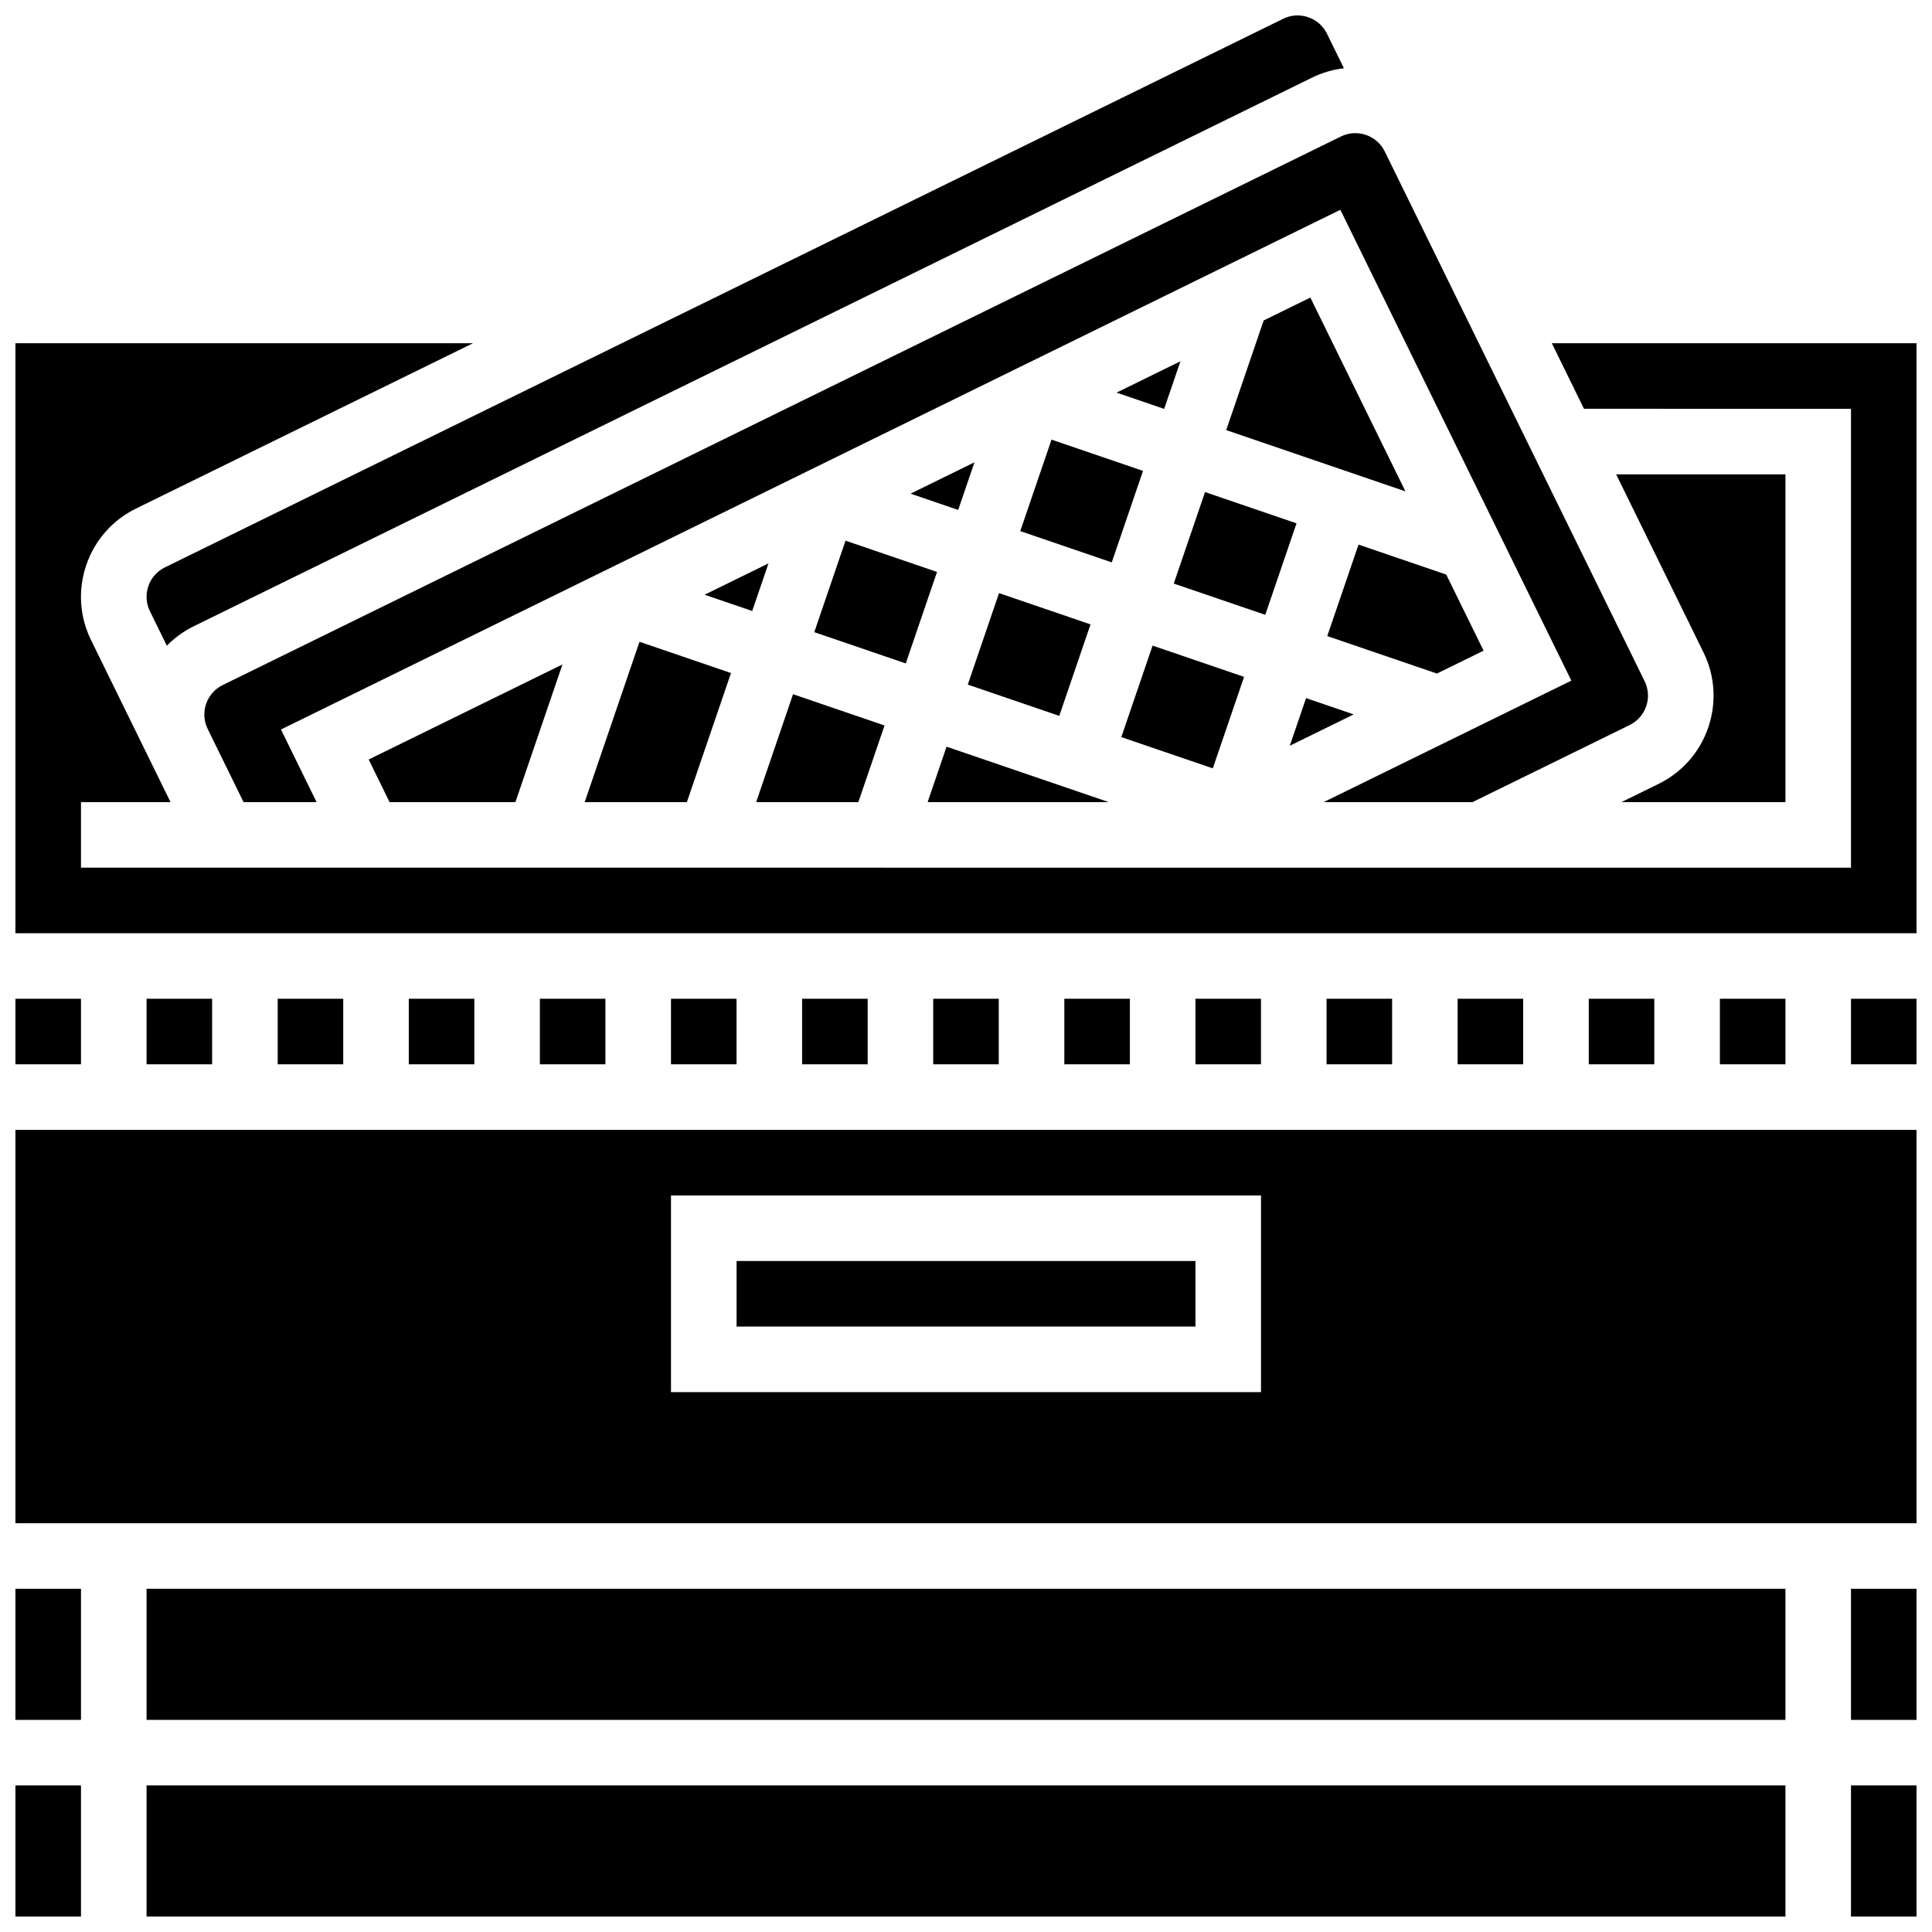
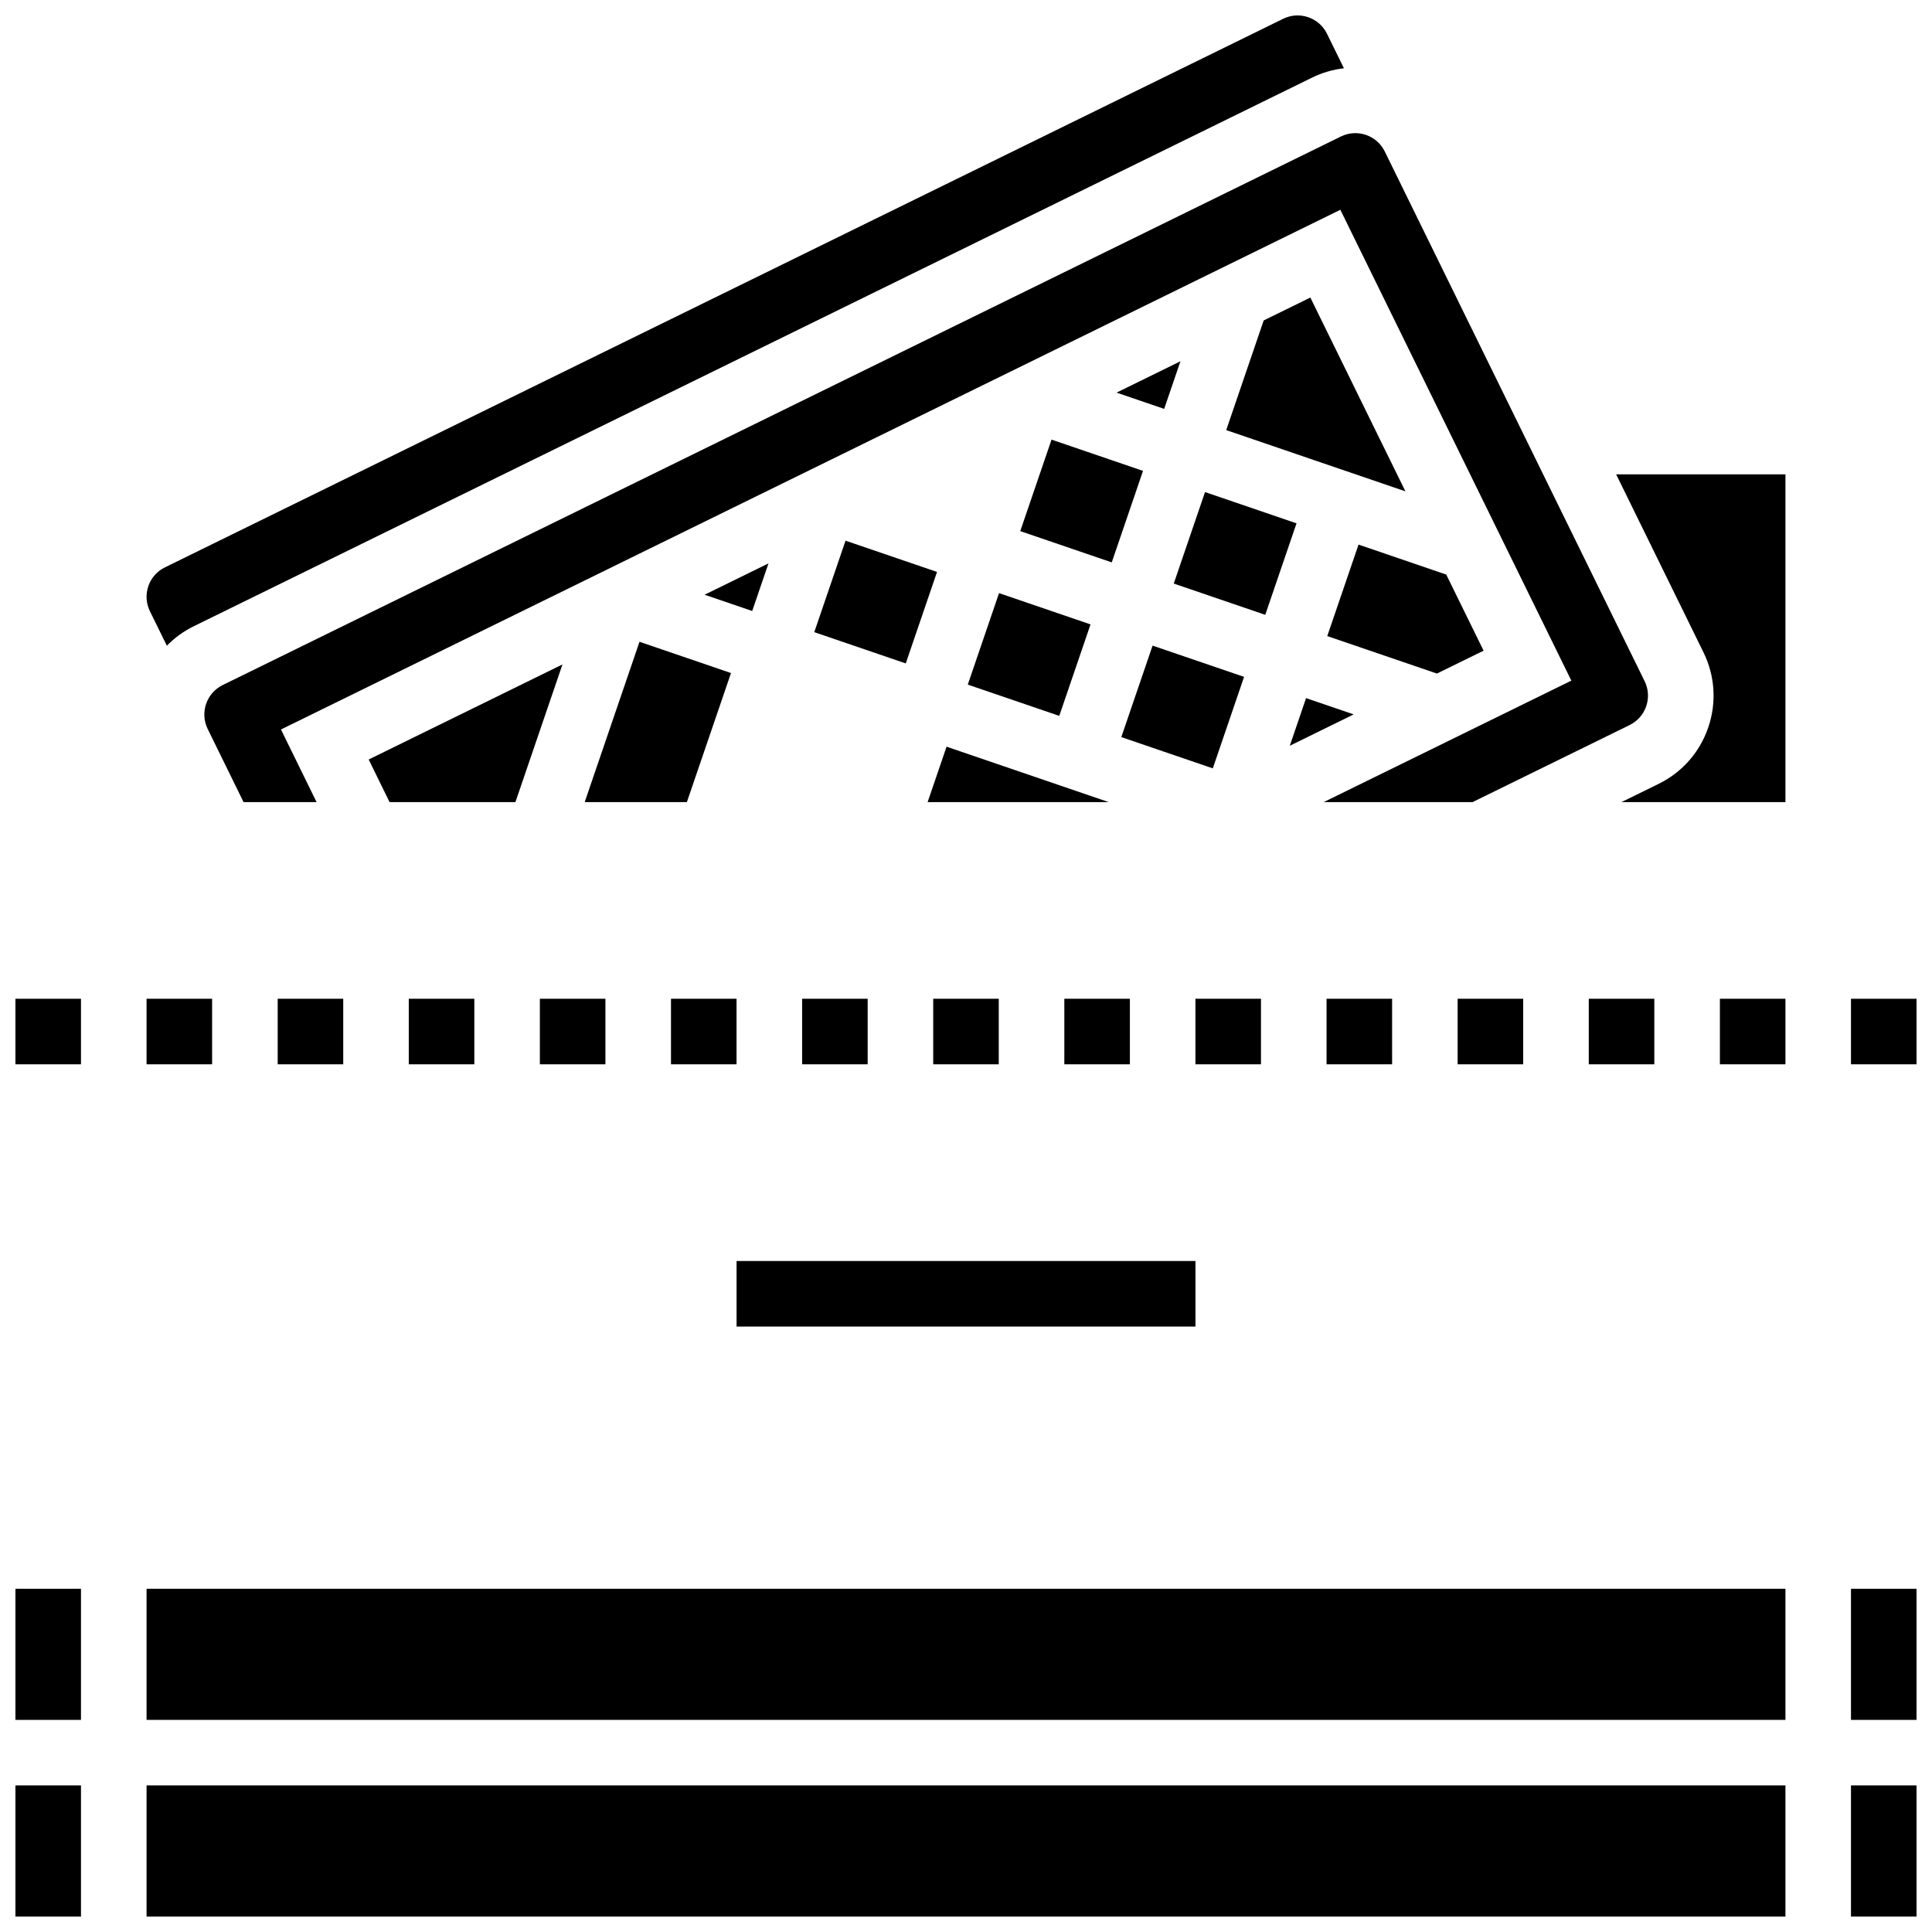
<svg xmlns="http://www.w3.org/2000/svg" width="800px" height="800px" version="1.1" viewBox="144 144 512 512">
  <defs>
    <clipPath id="j">
      <path d="m182 617h436v34.902h-436z" />
    </clipPath>
    <clipPath id="h">
      <path d="m148.09 617h17.906v34.902h-17.906z" />
    </clipPath>
    <clipPath id="g">
      <path d="m182 148.09h319v167.91h-319z" />
    </clipPath>
    <clipPath id="f">
      <path d="m148.09 408h17.906v19h-17.906z" />
    </clipPath>
    <clipPath id="e">
      <path d="m148.09 565h17.906v35h-17.906z" />
    </clipPath>
    <clipPath id="d">
      <path d="m148.09 234h503.81v158h-503.81z" />
    </clipPath>
    <clipPath id="c">
      <path d="m634 408h17.902v19h-17.902z" />
    </clipPath>
    <clipPath id="b">
      <path d="m634 565h17.902v35h-17.902z" />
    </clipPath>
    <clipPath id="a">
-       <path d="m148.09 443h503.81v105h-503.81z" />
-     </clipPath>
+       </clipPath>
    <clipPath id="i">
      <path d="m634 617h17.902v34.902h-17.902z" />
    </clipPath>
  </defs>
  <path d="m441.16 339.34 8.285-24.246 24.246 8.285-8.285 24.246z" />
  <path d="m280.59 356.57 12.469-36.488-51.355 25.195 5.539 11.293z" />
  <path d="m490.12 329.01-4.312 12.621 16.934-8.309z" />
  <path d="m478.89 228.92-9.93 29.062 47.492 16.23-25.195-51.359z" />
  <path d="m455.06 298.65 8.285-24.246 24.246 8.285-8.285 24.246z" />
  <path d="m524.8 322.5 12.367-6.066-9.895-20.164-23.246-7.949-8.289 24.246z" />
  <g clip-path="url(#j)">
    <path d="m182.84 617.16h434.32v34.746h-434.32z" />
  </g>
  <g clip-path="url(#h)">
    <path d="m148.09 617.16h17.371v34.746h-17.371z" />
  </g>
  <g clip-path="url(#g)">
    <path d="m183.31 299.35c-0.75 2.195-0.602 4.551 0.422 6.633l4.484 9.141c2.016-2.062 4.406-3.828 7.141-5.168l296.34-145.38c2.734-1.34 5.59-2.152 8.457-2.484l-4.484-9.141c-1.02-2.082-2.793-3.644-4.988-4.394-2.191-0.75-4.551-0.602-6.633 0.422l-296.35 145.38c-2.082 1.02-3.641 2.793-4.394 4.988z" />
  </g>
  <g clip-path="url(#f)">
    <path d="m148.09 408.68h17.371v17.371h-17.371z" />
  </g>
  <g clip-path="url(#e)">
    <path d="m148.09 565.04h17.371v34.746h-17.371z" />
  </g>
  <path d="m298.95 356.57h27.078l11.691-34.207-24.246-8.285z" />
  <path d="m359.79 311.53 8.285-24.246 24.246 8.285-8.285 24.246z" />
-   <path d="m378.41 336.26-24.246-8.285-9.77 28.59h27.078z" />
  <path d="m203.01 325.55c-4.297 2.109-6.082 7.32-3.977 11.617l9.512 19.395h19.352l-9.438-19.238 280.75-137.73 61.211 124.78-65.613 32.188h39.445l41.617-20.418c2.082-1.023 3.644-2.793 4.394-4.992 0.75-2.195 0.602-4.551-0.422-6.633l-68.863-140.38c-2.109-4.297-7.324-6.078-11.621-3.969z" />
  <path d="m347.66 293.3-16.938 8.309 12.621 4.312z" />
  <path d="m414.38 284.75 8.285-24.246 24.246 8.285-8.285 24.246z" />
  <path d="m456.83 239.74-16.934 8.309 12.621 4.312z" />
  <path d="m394.85 341.88-5.019 14.684h47.984z" />
-   <path d="m397.93 279.14 4.312-12.621-16.934 8.305z" />
  <path d="m400.47 325.43 8.285-24.246 24.246 8.285-8.285 24.246z" />
  <path d="m583.52 351.75-9.824 4.82h43.465v-86.863h-44.863l23.141 47.172c3.066 6.25 3.516 13.316 1.266 19.906-2.25 6.586-6.934 11.898-13.184 14.965z" />
  <path d="m530.29 408.68h17.371v17.371h-17.371z" />
  <path d="m495.55 408.68h17.371v17.371h-17.371z" />
  <path d="m460.8 408.68h17.371v17.371h-17.371z" />
  <path d="m391.31 408.68h17.371v17.371h-17.371z" />
  <path d="m426.06 408.68h17.371v17.371h-17.371z" />
  <g clip-path="url(#d)">
-     <path d="m555.25 234.96 8.523 17.371 70.758 0.004v121.61l-469.07-0.004v-17.371h23.727l-1.93-3.938-3.824-7.797s0-0.004-0.004-0.004l-15.301-31.191c-3.066-6.25-3.512-13.32-1.262-19.906 2.25-6.586 6.934-11.902 13.184-14.969l89.297-43.805h-121.26v156.36h503.81v-156.36z" />
-   </g>
+     </g>
  <g clip-path="url(#c)">
    <path d="m634.53 408.68h17.371v17.371h-17.371z" />
  </g>
  <path d="m565.04 408.68h17.371v17.371h-17.371z" />
  <path d="m356.57 408.68h17.371v17.371h-17.371z" />
  <path d="m599.79 408.68h17.371v17.371h-17.371z" />
  <path d="m182.84 408.68h17.371v17.371h-17.371z" />
  <g clip-path="url(#b)">
    <path d="m634.53 565.04h17.371v34.746h-17.371z" />
  </g>
  <g clip-path="url(#a)">
    <path d="m148.09 547.67h503.81v-104.24h-503.81zm173.73-86.863h156.36v52.117h-156.36z" />
  </g>
  <path d="m339.2 478.18h121.61v17.371h-121.61z" />
  <g clip-path="url(#i)">
    <path d="m634.53 617.16h17.371v34.746h-17.371z" />
  </g>
  <path d="m321.82 408.68h17.371v17.371h-17.371z" />
  <path d="m217.59 408.68h17.371v17.371h-17.371z" />
  <path d="m287.07 408.68h17.371v17.371h-17.371z" />
  <path d="m252.33 408.68h17.371v17.371h-17.371z" />
  <path d="m182.84 565.04h434.32v34.746h-434.32z" />
</svg>